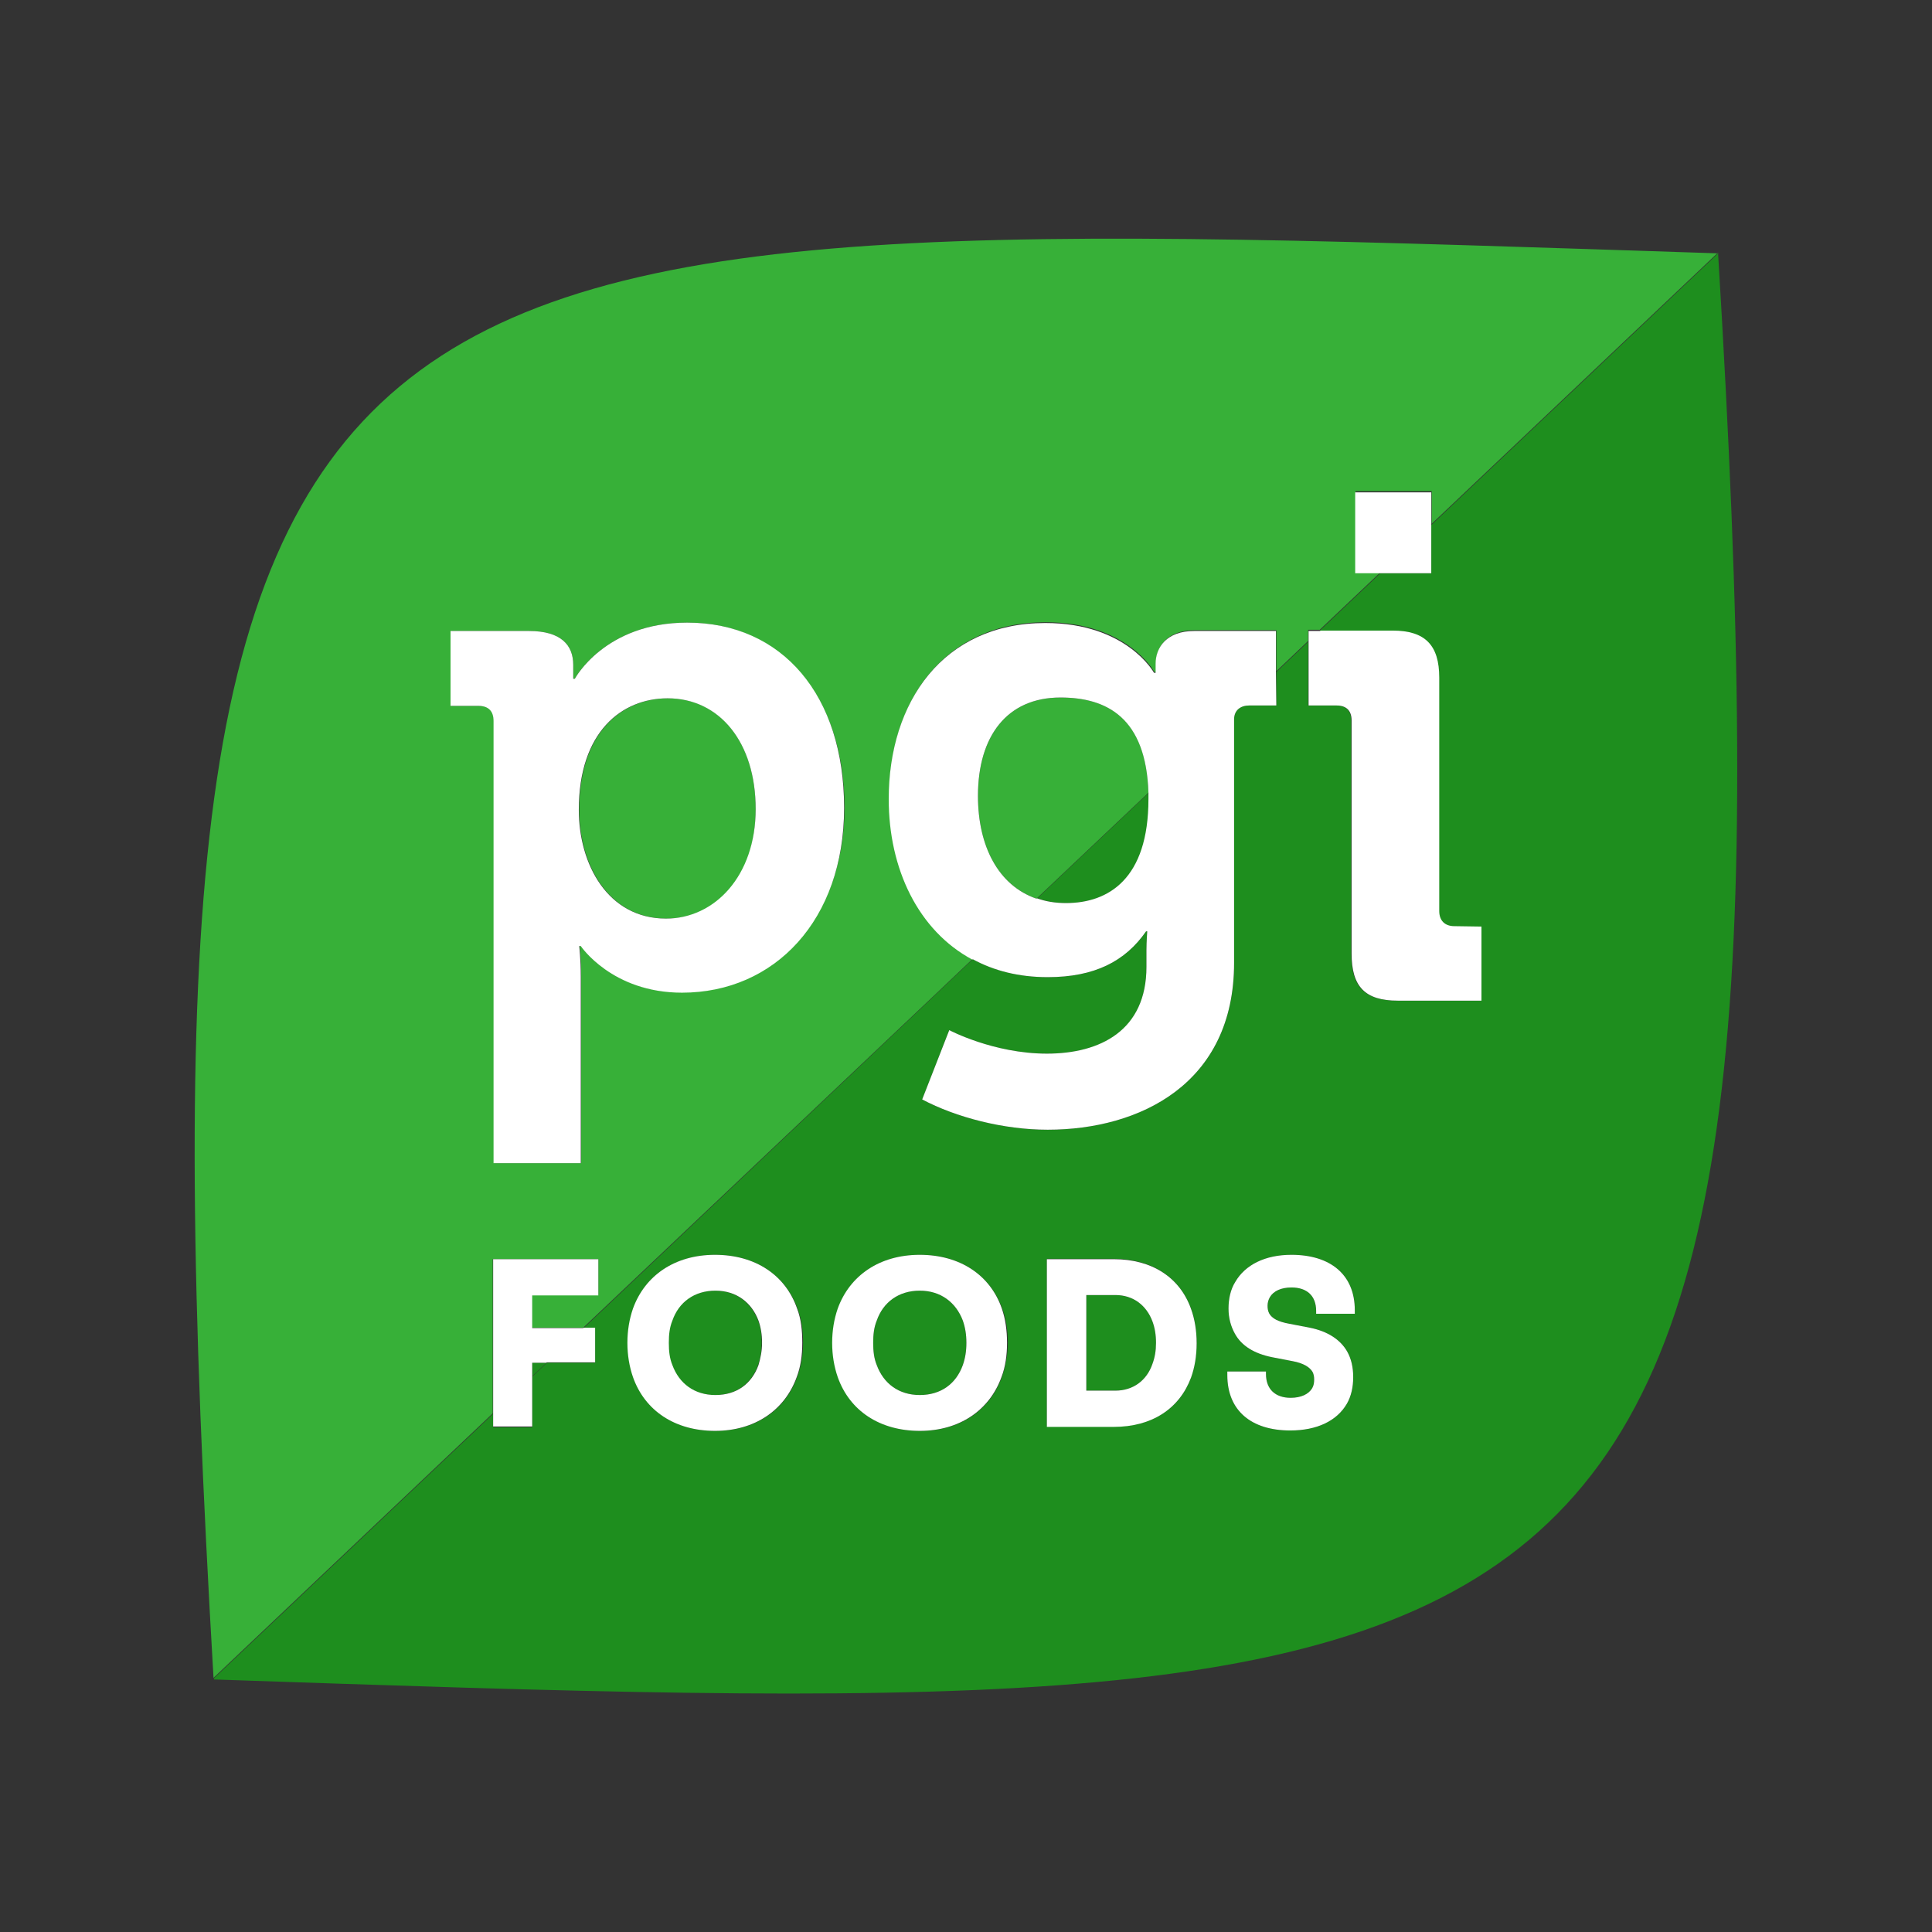
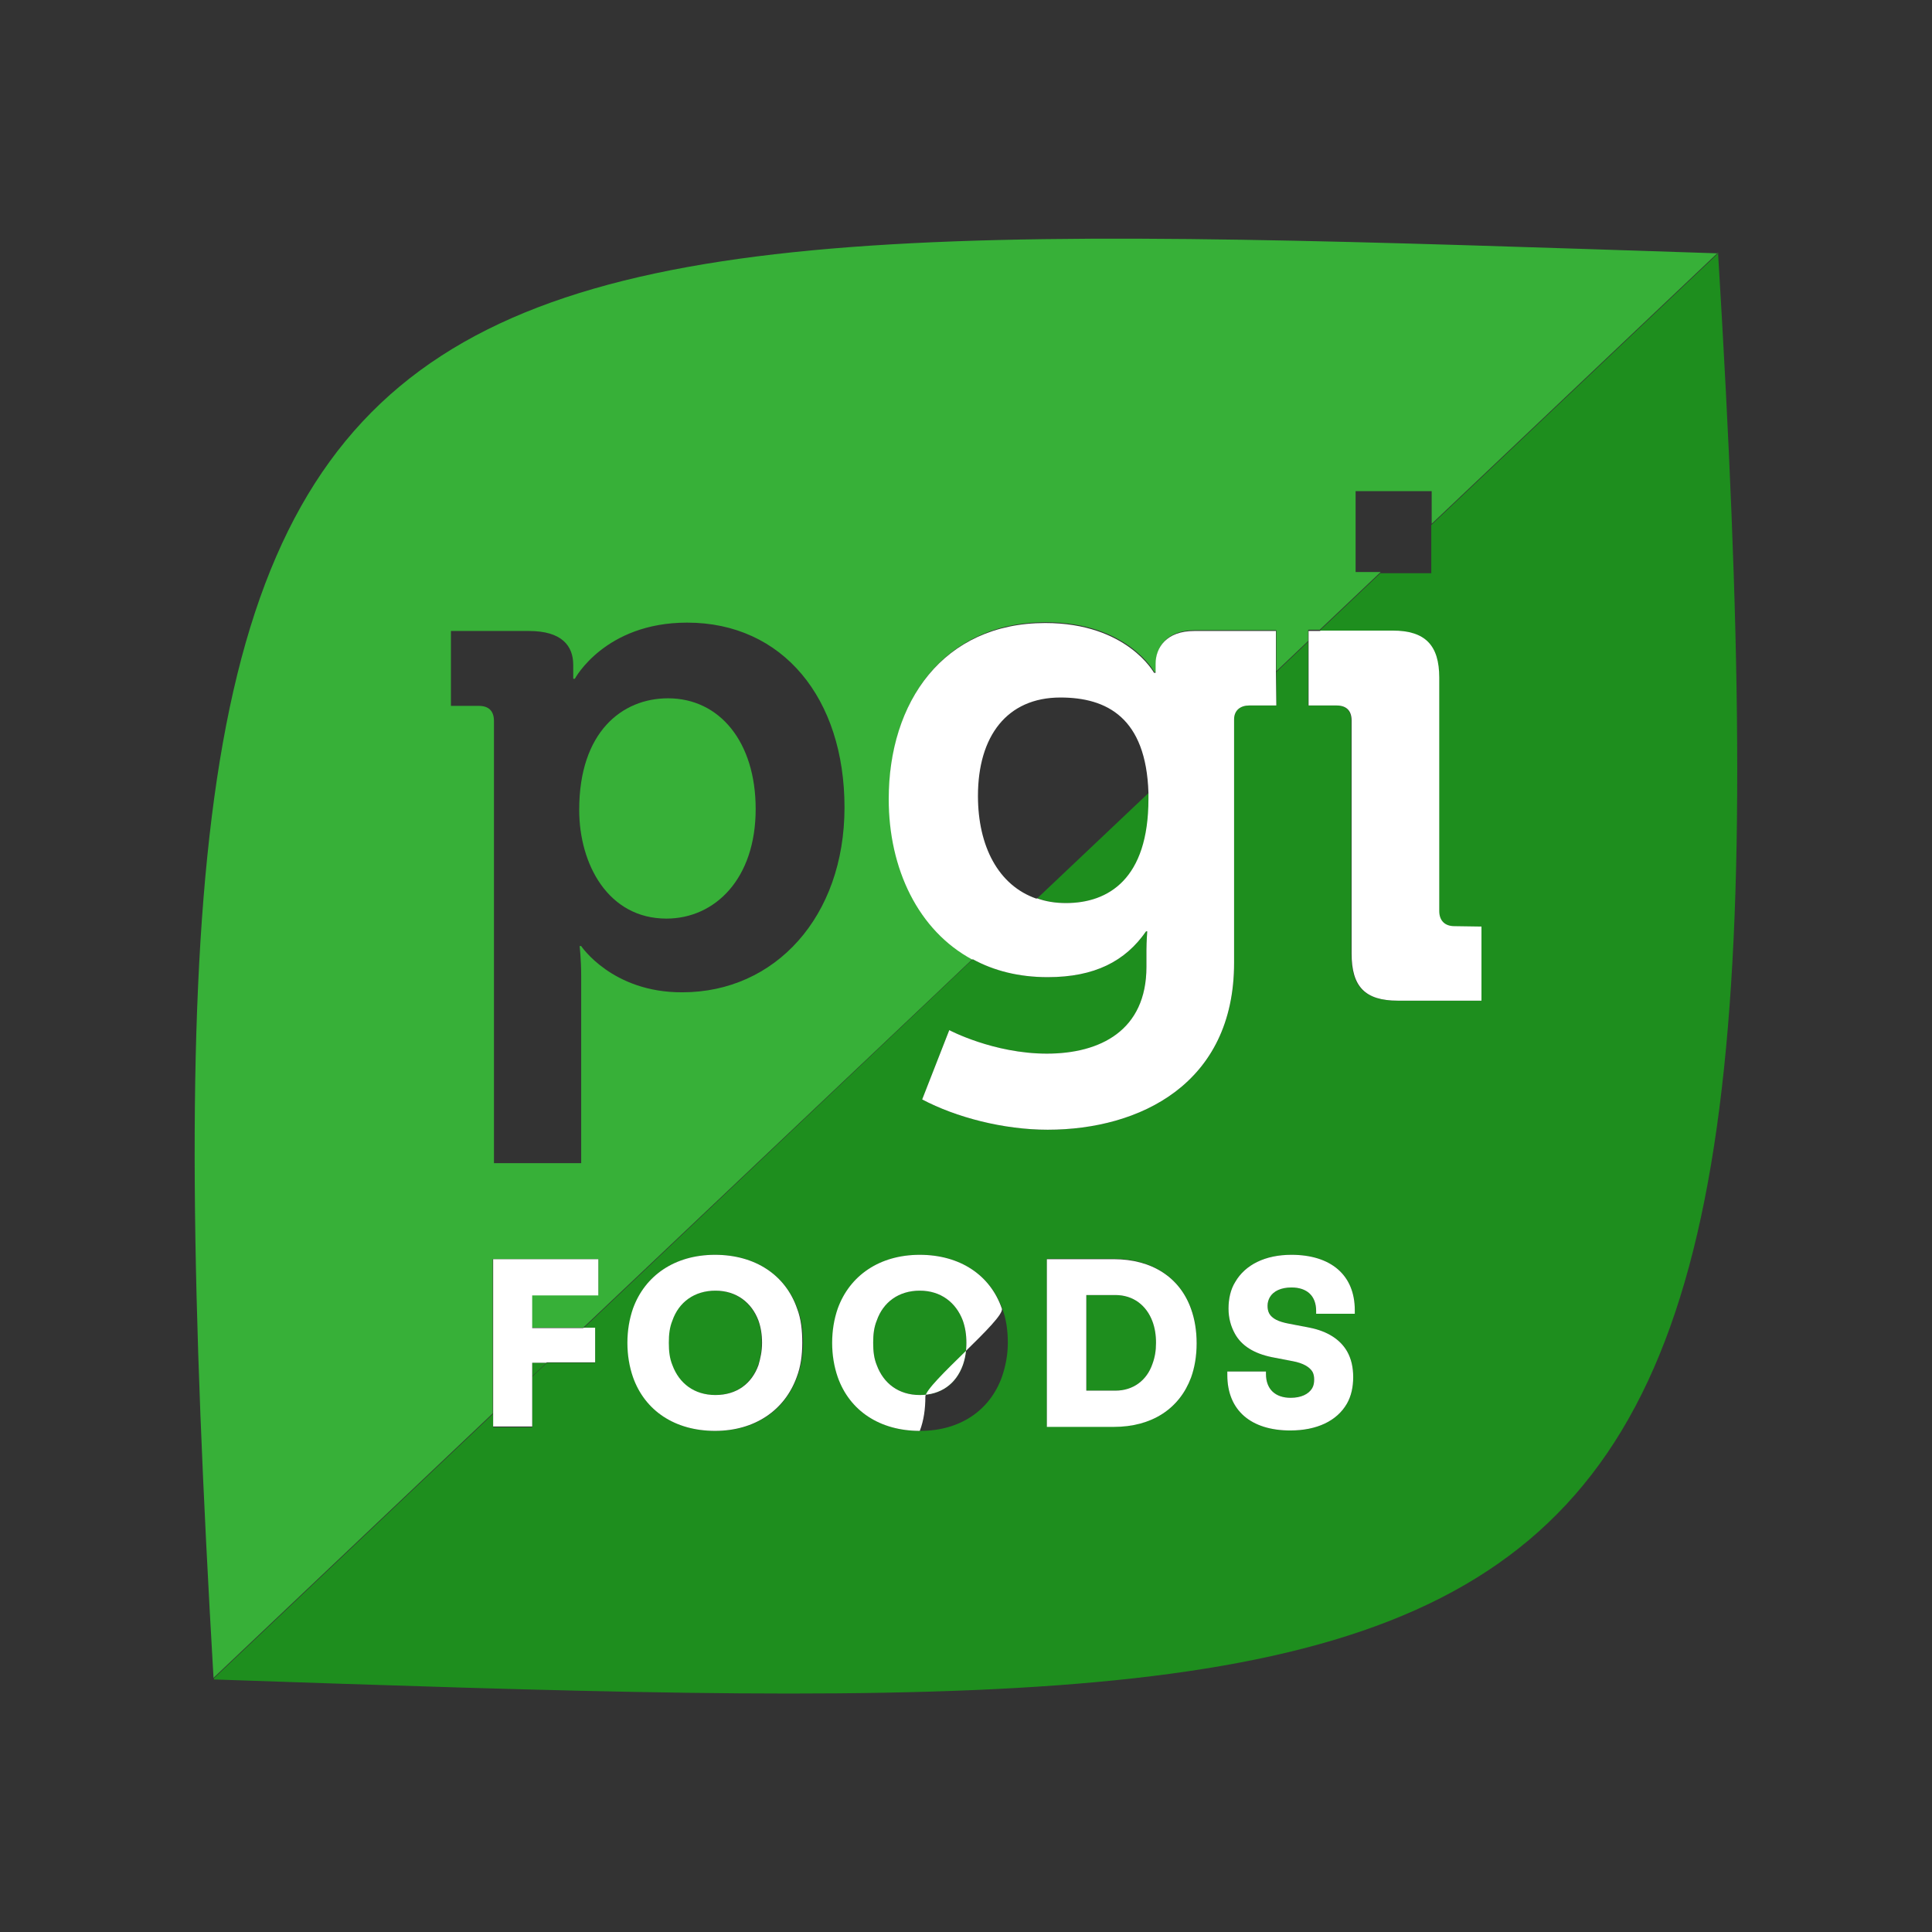
<svg xmlns="http://www.w3.org/2000/svg" version="1.1" id="Logos" x="0px" y="0px" viewBox="0 0 485 485" style="enable-background:new 0 0 485 485;" xml:space="preserve">
  <rect x="0" y="0" width="485" height="485" fill="#333333" stroke="none" />
  <style type="text/css">
	.st0{fill:#1E8E1E;}
	.st1{fill:#37B038;}
	.st2{fill:#FFFFFF;}
</style>
  <g>
    <polygon class="st0" points="137.2,342.1 133.6,345.5 133.6,345.6 133.6,342.1  " />
-     <path class="st1" d="M288.3,199L288.3,199l-28,26.5l-0.1,0.1c-9.6-3.3-14.7-13.2-14.7-25.8c0-15,7.3-24.7,20.7-24.7   C277.9,175.1,287.8,180.2,288.3,199z" />
    <path class="st1" d="M189.7,203.1c0,17.6-10.3,27.5-22.4,27.5c-14.6,0-21.9-13.6-21.9-27.3c0-19.6,10.8-28,22.3-28   C180.6,175.3,189.7,186.2,189.7,203.1L189.7,203.1z" />
    <path class="st1" d="M431.3,63.6C74.2,51.9,31.7,45.2,53.6,421.2l0,0l70.1-66.4v-38.7h26.5v9h-16.7v8.2h12.9l0.1-0.1l87.9-83.2   l9.8-9.3l0,0c-13.6-7.4-21-22.9-21-40.3c0-24.4,13.8-44.2,39.3-44.2c20.5,0,27.3,12.5,27.3,12.5h0.4v-2.3c0-4,2.8-8.2,9.7-8.2h20.5   v10.3l0,0l8-7.6v-2.8h2.9l0.1-0.1l15.2-14.4h-6.3v-20.3h19.1v8.2l0,0l71.9-68.1C431.3,63.7,431.3,63.6,431.3,63.6L431.3,63.6   L431.3,63.6z M145.9,237.5h-0.4c0,0,0.4,3.1,0.4,7.7V292H124V181c0-2.6-1.4-3.8-3.8-3.8h-7v-18.8h19.6c8.2,0,11.1,3.7,11.1,8.5v3.5   h0.4c0,0,7.5-14.1,28.2-14.1c24,0,39.5,19,39.5,46.4s-17.4,46.4-40.7,46.4C153.7,249.2,145.9,237.5,145.9,237.5L145.9,237.5z" />
-     <path class="st2" d="M172.5,156.3c-20.7,0-28.2,14.1-28.2,14.1h-0.4v-3.5c0-4.9-3-8.5-11.1-8.5h-19.7v18.8h7c2.4,0,3.8,1.2,3.8,3.8   v111h21.9v-46.8c0-4.5-0.4-7.7-0.4-7.7h0.4c0,0,7.8,11.7,25.4,11.7c23.3,0,40.7-18.3,40.7-46.4S196.5,156.3,172.5,156.3   L172.5,156.3z M167.2,230.6c-14.6,0-21.9-13.6-21.9-27.3c0-19.6,10.8-28,22.3-28c13,0,22.1,11,22.1,27.8S179.4,230.6,167.2,230.6z" />
  </g>
  <g>
    <path class="st0" d="M290.2,337.1c0,2-0.3,3.7-0.9,5.3c-1.4,4.1-4.8,6.7-9.3,6.7h-7.3v-24h7.3c4.5,0,7.8,2.6,9.3,6.6   C289.9,333.3,290.2,335.1,290.2,337.1z" />
    <path class="st0" d="M191.2,337.1c0,2-0.3,3.9-0.9,5.6c-1.7,4.7-5.5,7.5-10.8,7.5s-9.1-2.9-10.8-7.5c-0.7-1.7-0.9-3.5-0.9-5.6   s0.2-3.9,0.9-5.6c1.6-4.6,5.5-7.5,10.8-7.5s9.1,3,10.8,7.5C191,333.2,191.2,335.1,191.2,337.1z" />
    <path class="st0" d="M242.6,337.1c0,2-0.3,3.9-0.9,5.6c-1.7,4.7-5.5,7.5-10.8,7.5s-9.1-2.9-10.8-7.5c-0.7-1.7-0.9-3.5-0.9-5.6   s0.2-3.9,0.9-5.6c1.6-4.6,5.5-7.5,10.8-7.5s9.1,3,10.8,7.5C242.3,333.2,242.6,335.1,242.6,337.1L242.6,337.1z" />
    <path class="st0" d="M288.4,200.6c0,20-10.1,26.1-20.7,26.1c-2.7,0-5.1-0.4-7.3-1.2l0,0l28-26.5l0,0   C288.3,199.5,288.3,200,288.4,200.6L288.4,200.6z" />
    <path class="st0" d="M431.3,63.6L431.3,63.6l-72,68.2v12.1h-12.8l-0.1,0.1l-15.2,14.4h18.1c8.2,0,11.7,3.7,11.7,11.8v58.6   c0,2.4,1.4,3.8,3.8,3.8h7v18.6h-21c-8.2,0-11.6-3.5-11.6-11.8v-58.5c0-2.6-1.4-3.8-3.8-3.8h-7v-16l0,0l-8,7.6v8.4h-6.8   c-2.3,0-3.8,1.2-3.8,3.5v61.1c0,30.4-23.7,41.9-46.8,41.9c-11.1,0-23-3.1-31.5-7.6l6.8-17.4c0,0,11,5.9,24.5,5.9   c13.5,0,25-5.7,25-21.8v-4.2c0-2.1,0.2-4.7,0.2-4.7h-0.3c-5.2,7.5-12.9,11.5-24.7,11.5c-7.1,0-13.4-1.6-18.8-4.5l-0.1,0.1l-9.7,9.2   l-87.9,83.3h2.9v8.7h-12.1l-0.1,0.1l-3.6,3.4v12.7h-9.8v-3.4l0,0l-70.1,66.4l0,0c0,0.1,0,0.2,0,0.3   C407.8,433.7,453.9,435.6,431.3,63.6L431.3,63.6z M200.1,345.7c-3,8.3-10.4,13.5-20.5,13.5s-17.6-5-20.6-13.5   c-0.9-2.6-1.4-5.5-1.4-8.6s0.5-6,1.4-8.6c3-8.4,10.5-13.5,20.6-13.5s17.6,5.2,20.6,13.5c1,2.6,1.4,5.5,1.4,8.6   S201.1,343.1,200.1,345.7z M251.5,345.7c-3,8.3-10.4,13.5-20.5,13.5s-17.6-5-20.6-13.5c-0.9-2.6-1.4-5.5-1.4-8.6s0.5-6,1.4-8.6   c3-8.4,10.5-13.5,20.6-13.5s17.6,5.2,20.6,13.5c1,2.6,1.4,5.5,1.4,8.6S252.4,343.1,251.5,345.7z M299,345.7   c-2.8,7.9-9.7,12.4-19.4,12.4h-16.8V316h16.8c9.5,0,16.5,4.6,19.4,12.5c0.9,2.5,1.4,5.4,1.4,8.5S299.9,343.2,299,345.7z    M340.1,329.7h-9.7v-0.6c0-3.8-2.3-5.9-6.2-5.9c-2.6,0-4.5,0.9-5.4,2.4c-0.4,0.7-0.6,1.4-0.6,2.2c0,0.7,0.1,1.3,0.4,1.9   c0.7,1.3,2.3,2.1,5,2.6l5.2,1c4.5,0.9,7.7,3,9.4,6c1,1.8,1.5,3.9,1.5,6.4s-0.5,4.8-1.6,6.7c-2.5,4.3-7.5,6.7-14.2,6.7   c-9.8,0-15.8-5-15.8-13.9v-0.9h9.7v0.6c0,3.9,2.4,6,6.2,6c2.6,0,4.5-0.9,5.4-2.4c0.4-0.7,0.5-1.4,0.5-2.2c0-0.7-0.1-1.3-0.4-1.9   c-0.7-1.2-2.3-2.2-5-2.7l-5.2-1c-4.4-0.9-7.6-2.8-9.3-5.9c-1-1.8-1.6-3.9-1.6-6.3s0.5-4.8,1.7-6.7c2.5-4.3,7.5-6.8,14.1-6.8   c9.8,0,15.9,5,15.9,13.9V329.7L340.1,329.7z" />
    <polygon class="st2" points="133.6,325.2 133.6,333.4 146.4,333.4 146.5,333.3 149.4,333.3 149.4,342 137.2,342 137.2,342.1    133.6,342.1 133.6,345.6 133.6,345.5 133.6,358.1 123.8,358.1 123.8,354.8 123.8,354.8 123.8,316.1 150.2,316.1 150.2,325.2  " />
    <path class="st2" d="M200.1,328.5c-2.9-8.4-10.5-13.5-20.6-13.5s-17.6,5.2-20.6,13.5c-0.9,2.6-1.4,5.5-1.4,8.6s0.5,6,1.4,8.6   c3,8.5,10.6,13.5,20.6,13.5S197,354,200,345.7c1-2.6,1.4-5.5,1.4-8.6S201.1,331.1,200.1,328.5z M190.4,342.7   c-1.7,4.7-5.5,7.5-10.8,7.5s-9.1-2.9-10.8-7.5c-0.7-1.7-0.9-3.5-0.9-5.6s0.2-3.9,0.9-5.6c1.6-4.6,5.5-7.5,10.8-7.5s9.1,3,10.8,7.5   c0.6,1.7,0.9,3.5,0.9,5.6S190.9,341,190.4,342.7z" />
-     <path class="st2" d="M251.5,328.5c-2.9-8.4-10.5-13.5-20.6-13.5s-17.6,5.2-20.6,13.5c-0.9,2.6-1.4,5.5-1.4,8.6s0.5,6,1.4,8.6   c3,8.5,10.6,13.5,20.6,13.5s17.5-5.2,20.5-13.5c1-2.6,1.4-5.5,1.4-8.6S252.4,331.1,251.5,328.5z M241.7,342.7   c-1.7,4.7-5.5,7.5-10.8,7.5s-9.1-2.9-10.8-7.5c-0.7-1.7-0.9-3.5-0.9-5.6s0.2-3.9,0.9-5.6c1.6-4.6,5.5-7.5,10.8-7.5s9.1,3,10.8,7.5   c0.6,1.7,0.9,3.5,0.9,5.6S242.3,341,241.7,342.7L241.7,342.7z" />
+     <path class="st2" d="M251.5,328.5c-2.9-8.4-10.5-13.5-20.6-13.5s-17.6,5.2-20.6,13.5c-0.9,2.6-1.4,5.5-1.4,8.6s0.5,6,1.4,8.6   c3,8.5,10.6,13.5,20.6,13.5c1-2.6,1.4-5.5,1.4-8.6S252.4,331.1,251.5,328.5z M241.7,342.7   c-1.7,4.7-5.5,7.5-10.8,7.5s-9.1-2.9-10.8-7.5c-0.7-1.7-0.9-3.5-0.9-5.6s0.2-3.9,0.9-5.6c1.6-4.6,5.5-7.5,10.8-7.5s9.1,3,10.8,7.5   c0.6,1.7,0.9,3.5,0.9,5.6S242.3,341,241.7,342.7L241.7,342.7z" />
    <path class="st2" d="M299,328.6c-2.8-7.9-9.8-12.5-19.4-12.5h-16.8v42.1h16.8c9.6,0,16.5-4.6,19.4-12.4c0.9-2.5,1.4-5.4,1.4-8.6   S299.9,331.1,299,328.6z M289.3,342.4c-1.4,4.1-4.8,6.7-9.3,6.7h-7.3v-24h7.3c4.5,0,7.8,2.6,9.3,6.6c0.6,1.6,0.9,3.4,0.9,5.4   S289.9,340.8,289.3,342.4z" />
    <path class="st2" d="M330.4,329.7v-0.6c0-3.8-2.3-5.9-6.2-5.9c-2.6,0-4.5,0.9-5.4,2.4c-0.4,0.7-0.6,1.4-0.6,2.2   c0,0.7,0.1,1.3,0.4,1.9c0.7,1.3,2.3,2.1,5,2.6l5.2,1c4.5,0.9,7.7,3,9.4,6c1,1.8,1.5,3.9,1.5,6.4s-0.5,4.8-1.6,6.7   c-2.5,4.3-7.5,6.7-14.2,6.7c-9.8,0-15.8-5-15.8-13.9v-0.9h9.7v0.6c0,3.9,2.4,6,6.2,6c2.6,0,4.5-0.9,5.4-2.4   c0.4-0.7,0.5-1.4,0.5-2.2c0-0.7-0.1-1.3-0.4-1.9c-0.7-1.2-2.3-2.2-5-2.7l-5.2-1c-4.4-0.9-7.6-2.8-9.3-5.9c-1-1.8-1.6-3.9-1.6-6.3   s0.5-4.8,1.7-6.7c2.5-4.3,7.5-6.8,14.1-6.8c9.8,0,15.9,5,15.9,13.9v0.9h-9.7V329.7z" />
    <path class="st2" d="M371.9,232.6v18.6h-21c-8.2,0-11.6-3.5-11.6-11.8v-58.5c0-2.6-1.4-3.8-3.8-3.8h-7v-16l0,0v-2.7h2.9l0.1-0.1   h18.1c8.2,0,11.7,3.7,11.7,11.8v58.6c0,2.4,1.4,3.8,3.8,3.8L371.9,232.6L371.9,232.6z" />
-     <polygon class="st2" points="359.3,131.8 359.3,143.9 346.5,143.9 346.5,143.9 340.2,143.9 340.2,123.6 359.3,123.6  " />
    <path class="st2" d="M320.3,168.7v-10.3h-20.5c-7,0-9.7,4.2-9.7,8.2v2.3h-0.4c0,0-6.8-12.5-27.3-12.5c-25.6,0-39.3,19.8-39.3,44.2   c0,17.5,7.4,33,21,40.3l0.1-0.1c5.3,2.9,11.6,4.5,18.8,4.5c11.8,0,19.5-4,24.7-11.5h0.3c0,0-0.2,2.6-0.2,4.7v4.2   c0,16-11.6,21.8-25,21.8s-24.5-5.9-24.5-5.9l-6.8,17.4c8.5,4.5,20.4,7.6,31.5,7.6c23.1,0,46.8-11.5,46.8-41.9v-61.1   c0-2.3,1.6-3.5,3.8-3.5h6.8L320.3,168.7L320.3,168.7L320.3,168.7z M267.6,226.7c-2.7,0-5.1-0.4-7.3-1.2l-0.1,0.1   c-9.6-3.3-14.7-13.2-14.7-25.8c0-15,7.3-24.7,20.7-24.7c11.7,0,21.5,5.1,22.1,23.9l0,0c0,0.5,0,1.1,0,1.6   C288.3,220.6,278.3,226.7,267.6,226.7L267.6,226.7z" />
  </g>
</svg>